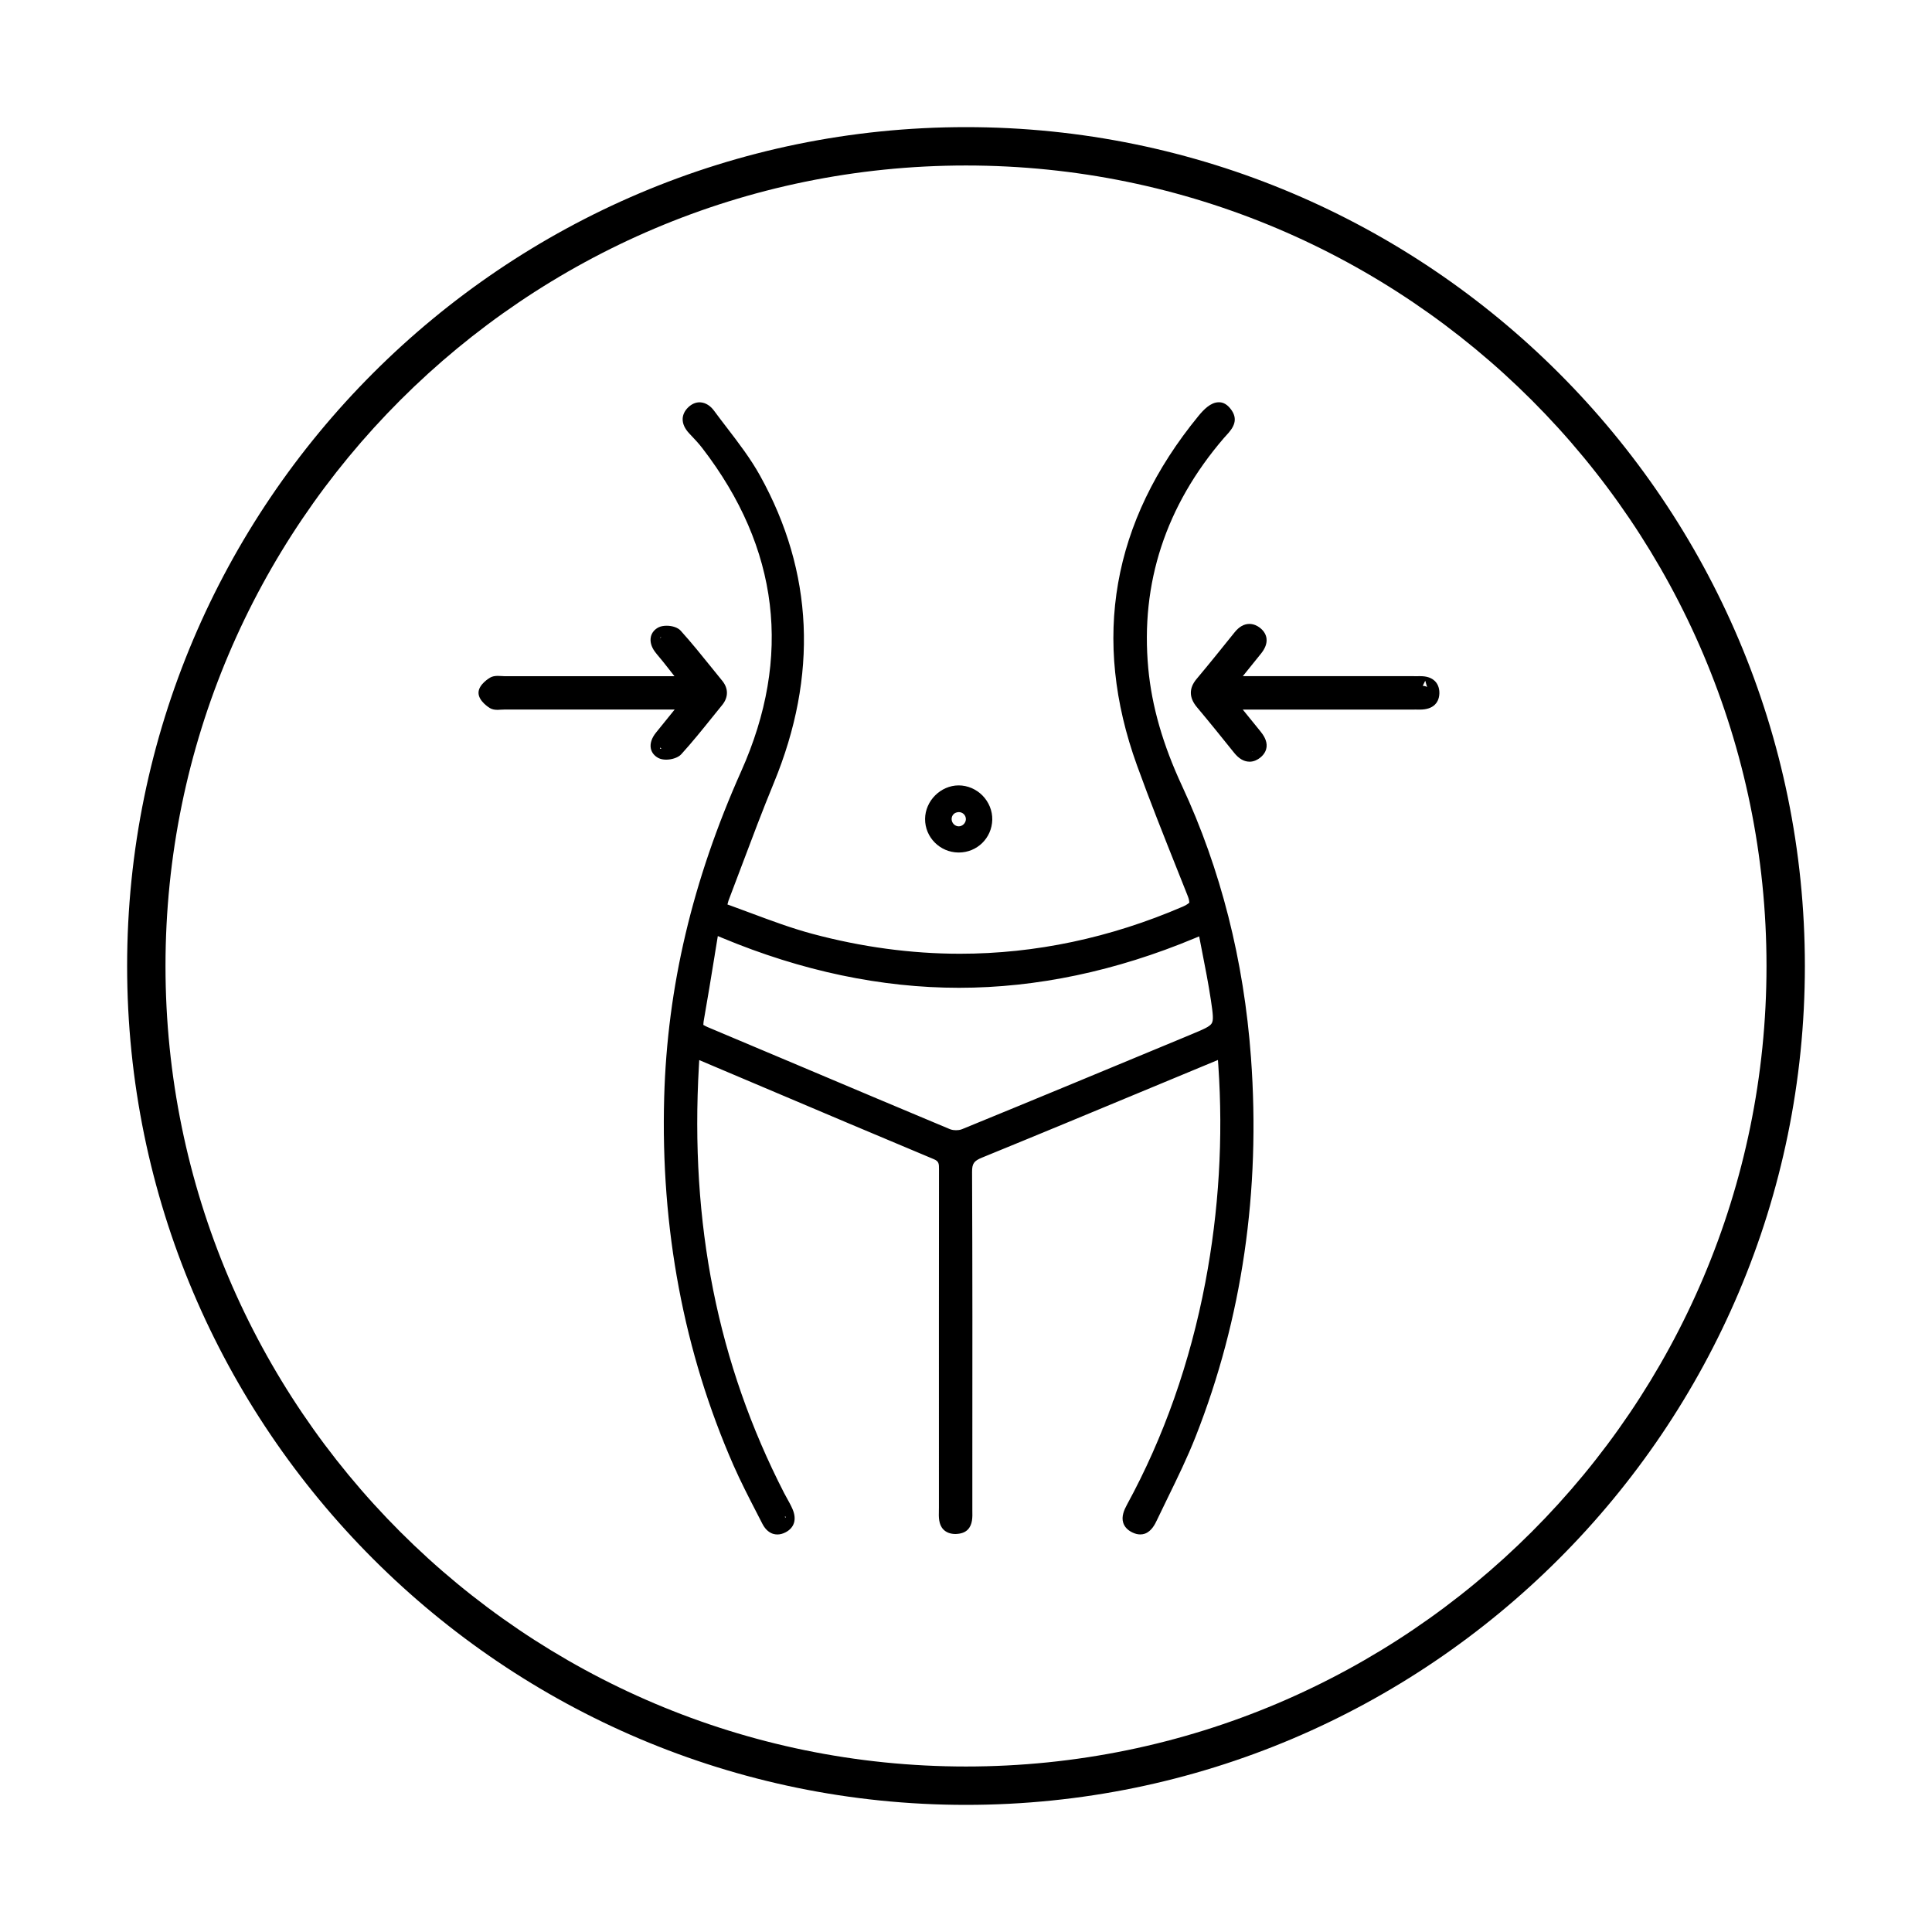
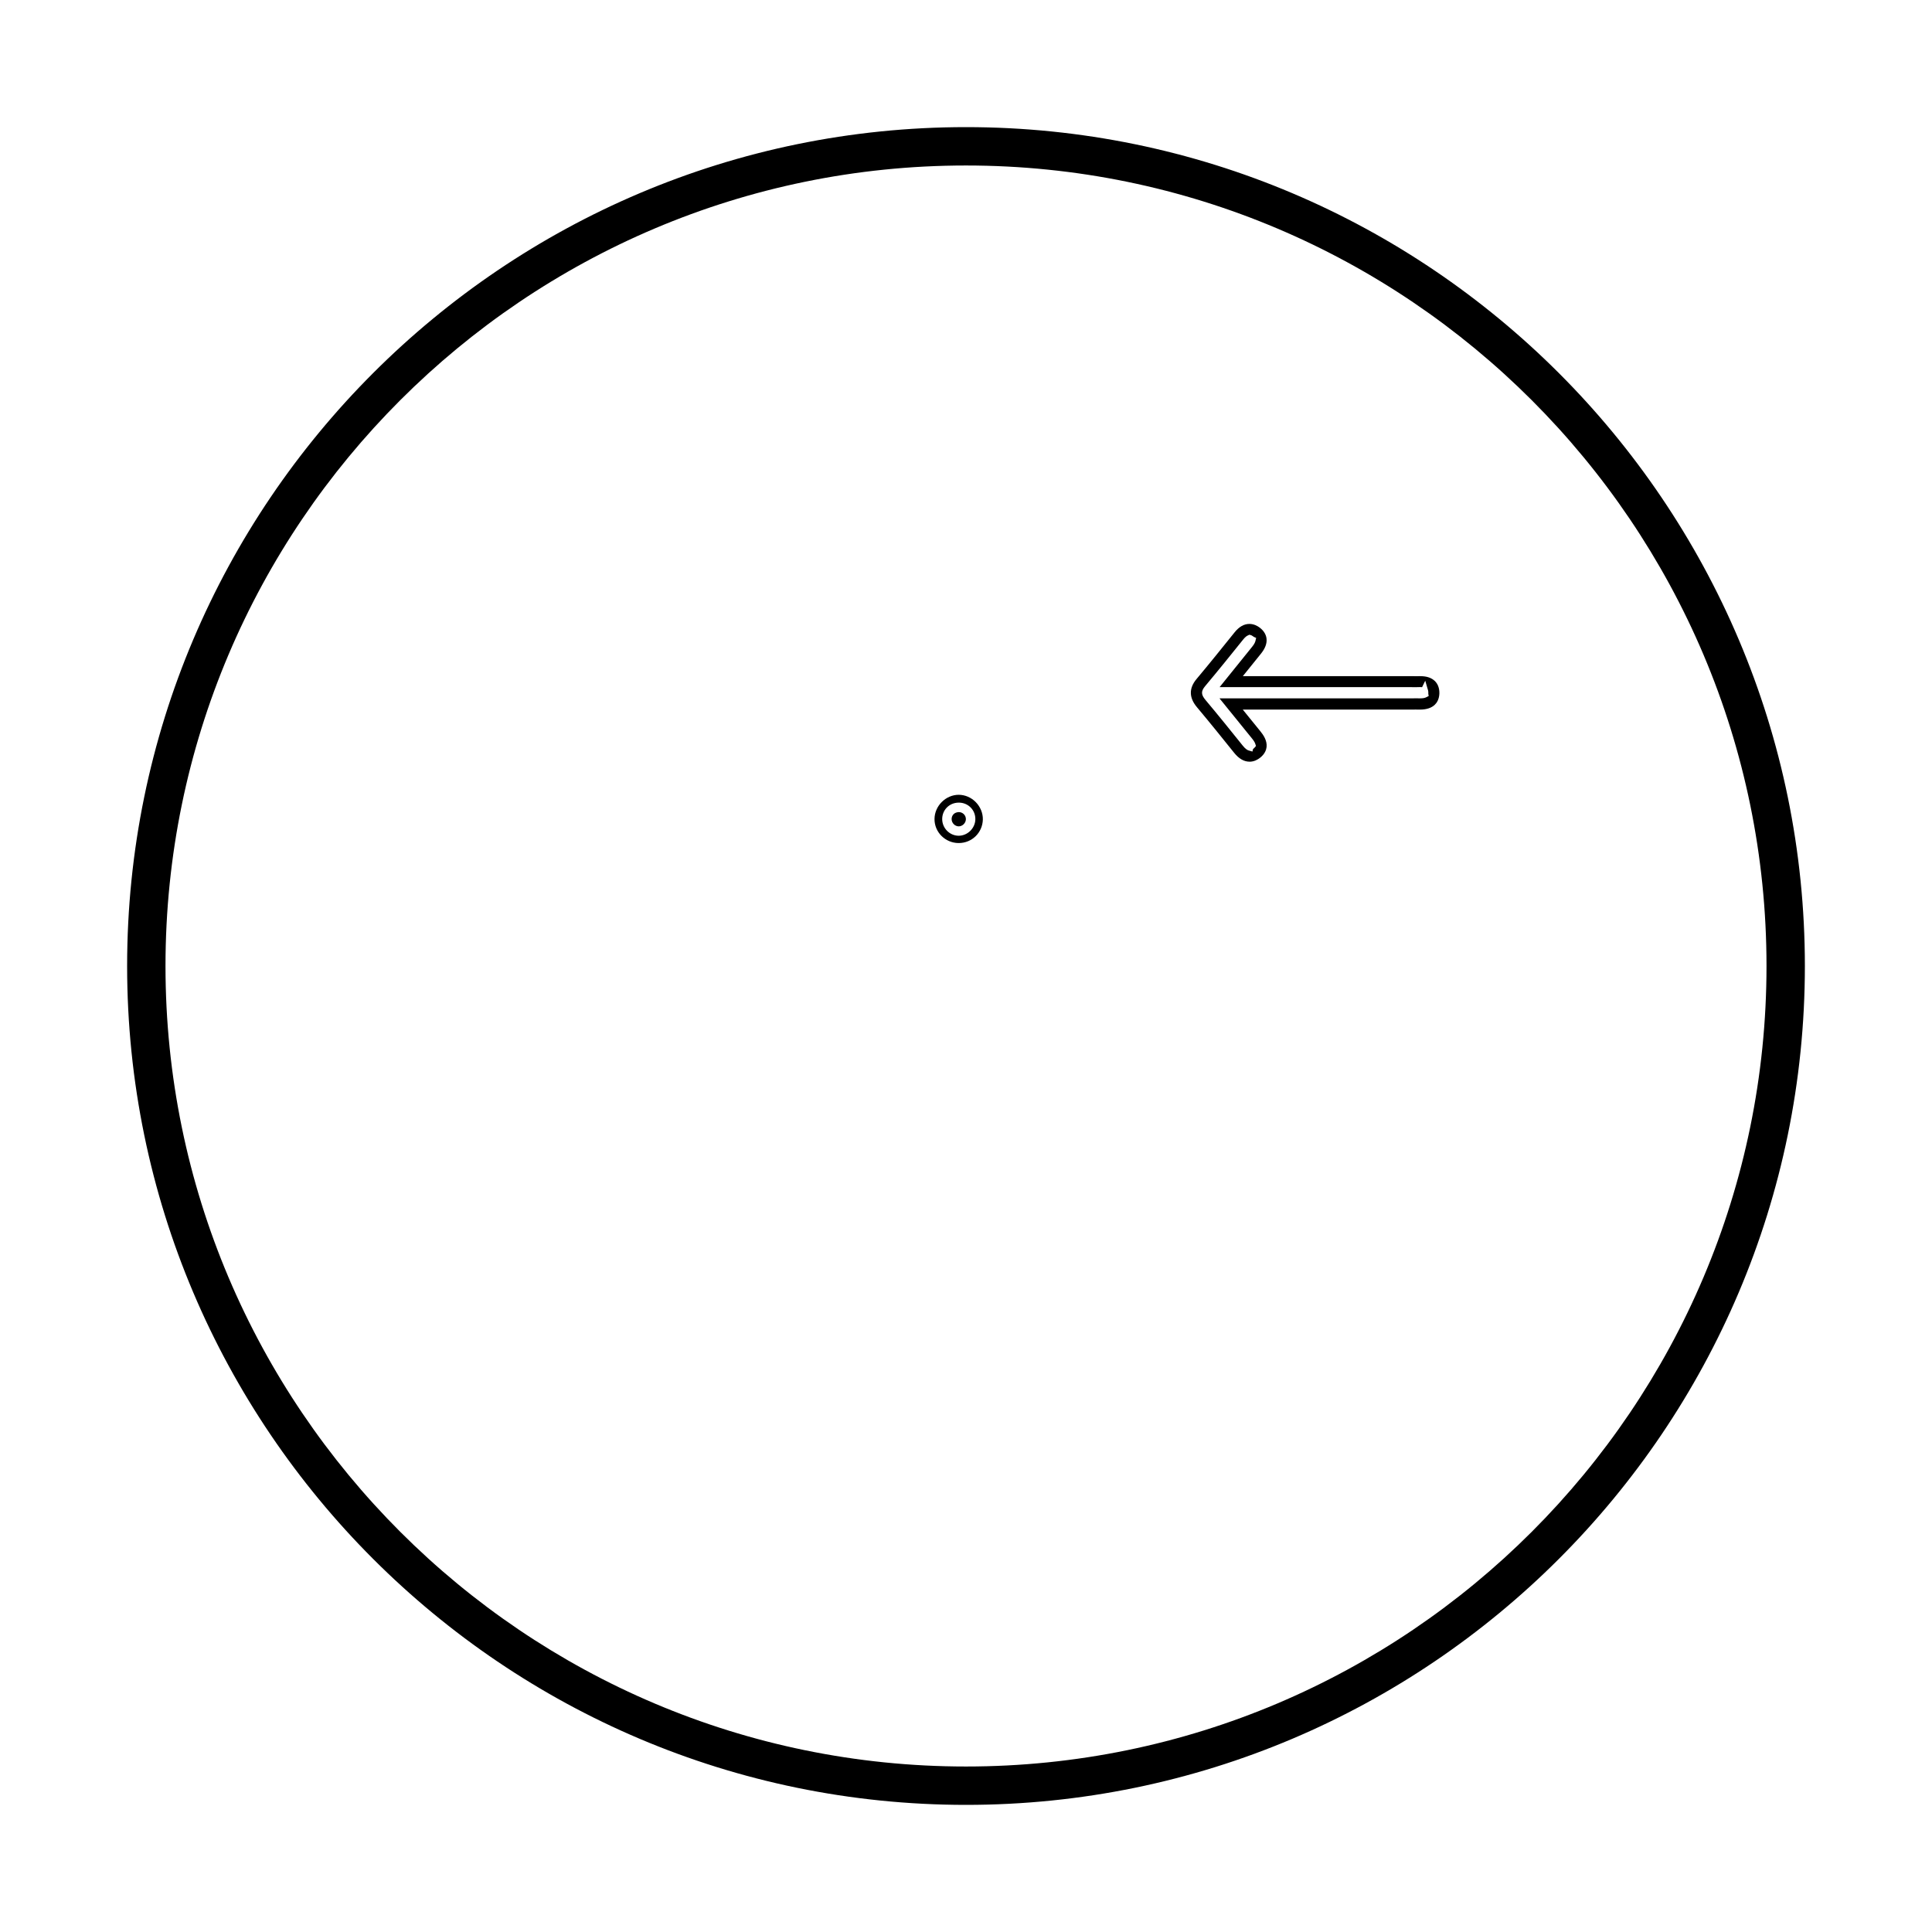
<svg xmlns="http://www.w3.org/2000/svg" viewBox="0 0 500 500" data-sanitized-data-name="Layer 1" data-name="Layer 1" id="Layer_1">
  <path d="M250,467.1c-119.71,0-217.1-97.39-217.1-217.1S130.29,32.9,250,32.9s217.1,97.39,217.1,217.1-97.39,217.1-217.1,217.1Zm0-424.27c-114.23,0-207.17,92.93-207.17,207.17s92.93,207.17,207.17,207.17,207.17-92.93,207.17-207.17S364.23,42.83,250,42.83Z" />
-   <path d="M295.09,394.67c-.28,0-.61-.09-.98-.27-.62-.3-.98-.65-1.1-1.04-.23-.74,.27-1.82,.8-2.79,9.62-17.63,16.53-37.22,20.52-58.22,3.66-19.27,4.77-38.93,3.28-58.43-.03-.34-.1-.64-.2-.99-.05-.18-.1-.38-.15-.62l-.25-1.08-1.05,.36c-.34,.12-.67,.22-.98,.32-.68,.22-1.33,.43-1.97,.69-5.43,2.25-10.85,4.5-16.27,6.76-14.25,5.92-28.98,12.05-43.51,17.98-3.04,1.24-4.11,2.8-4.09,5.98,.11,24.85,.09,50.11,.07,74.55v12.39c0,.27,0,.55,0,.83,.03,1.17,.06,2.51-.49,3.07-.26,.27-.73,.41-1.37,.41-.71,0-1.17-.15-1.44-.43-.55-.57-.52-1.91-.49-3.09,0-.29,.01-.57,.01-.85v-7.26c0-26.76-.01-53.53,.02-80.29,0-2.04-.21-3.81-2.85-4.92-14.56-6.09-29.34-12.35-43.63-18.41-5.42-2.3-10.85-4.6-16.27-6.89-.52-.22-1.06-.38-1.68-.56-.32-.09-.68-.2-1.08-.33l-1.21-.39-.09,1.27c-2.96,42.67,4.27,80.31,22.1,115.06,.26,.51,.54,1.01,.82,1.51,.47,.85,.92,1.65,1.28,2.49,.8,1.83,.14,2.48-.68,2.91-.36,.19-.7,.28-.99,.28-.64,0-1.2-.48-1.68-1.41-.5-.97-1-1.94-1.5-2.92-2.03-3.93-4.12-7.99-5.92-12.08-12.72-28.96-18.69-60.68-17.74-94.26,.79-28.19,7.24-55.48,19.72-83.42,13.62-30.5,10.14-59.47-10.36-86.1-.98-1.28-2.09-2.46-3.17-3.6l-.35-.37c-.5-.53-1.09-1.32-1.07-2.06,.02-.45,.26-.89,.74-1.33,.41-.38,.81-.57,1.21-.57,.58,0,1.24,.43,1.79,1.18,1.09,1.49,2.22,2.95,3.34,4.42,2.97,3.87,6.04,7.88,8.4,12.13,13.45,24.26,14.61,50.29,3.44,77.38-2.93,7.11-5.68,14.42-8.34,21.49-1.13,2.99-2.25,5.99-3.4,8.98-.17,.44-.25,.87-.36,1.47-.06,.33-.13,.73-.24,1.23l-.18,.86,.83,.29c2.42,.85,4.87,1.76,7.25,2.64,5.2,1.94,10.58,3.94,16.04,5.4,13.01,3.49,26.1,5.26,38.91,5.26,19.7,0,39.4-4.18,58.56-12.44,2.97-1.28,3.72-2.96,2.59-5.81-.88-2.22-1.77-4.44-2.65-6.66-3.54-8.86-7.19-18.03-10.49-27.14-11.51-31.83-6.31-61.45,15.46-88.03,1.82-2.22,2.85-2.69,3.39-2.69,.21,0,.55,.06,1.02,.62,1.2,1.42,.74,2.14-.86,3.86-.24,.26-.48,.52-.71,.79-15.46,18.01-22.23,38.66-20.12,61.39,.94,10.06,3.87,20.29,8.98,31.28,9.87,21.23,15.79,44.58,17.6,69.4,2.5,34.19-2.26,66.83-14.15,97-2.1,5.33-4.67,10.59-7.15,15.68-.95,1.95-1.9,3.9-2.83,5.85-.65,1.37-1.25,2.28-2.09,2.28Zm-112.5-148.08c-.97,5.95-1.88,11.56-2.88,17.26-.46,2.6,.93,3.57,2.5,4.23,8.43,3.55,16.86,7.11,25.29,10.67,12.25,5.18,24.92,10.53,37.41,15.75,.72,.3,1.58,.46,2.5,.46s1.77-.16,2.49-.45c19.17-7.84,38.62-15.92,57.42-23.74l1.79-.74c7.55-3.14,7.86-3.68,6.68-11.54-.64-4.24-1.48-8.54-2.29-12.69-.37-1.88-.74-3.77-1.09-5.67l-.23-1.24-1.15,.5c-20.94,9.13-42.08,13.76-62.83,13.76s-42.07-4.66-63.14-13.84l-1.18-.51s-.92,5.64-1.28,7.8Z" />
-   <path d="M295.1,397.11c-.67,0-1.36-.18-2.06-.52-1.23-.6-2.02-1.45-2.35-2.5-.51-1.61,.21-3.28,.98-4.7,9.5-17.41,16.32-36.76,20.27-57.51,3.52-18.52,4.65-37.42,3.36-56.17l-.1-1.39-17.53,7.28c-14.18,5.9-28.84,11.99-43.53,17.99-2.1,.86-2.58,1.55-2.57,3.71,.11,24.95,.09,50.15,.07,74.53v12.42c0,.23,0,.47,0,.71,.04,1.65,.09,3.61-1.19,4.91-.72,.73-1.77,1.1-3.21,1.13-1.3-.01-2.35-.41-3.09-1.17-1.26-1.3-1.21-3.26-1.17-4.84v-.11c0-.23,.01-.46,.01-.68v-8.98c0-26.19-.01-52.38,.02-78.57,0-1.48,0-2.1-1.35-2.66-14.57-6.09-29.34-12.35-43.63-18.41l-17.07-7.23-.08,1.42c-2.36,40.92,4.85,77.1,22.04,110.61,.24,.46,.49,.91,.74,1.36,.52,.94,1.02,1.83,1.43,2.78,1.16,2.66,.5,4.86-1.8,6.05-.71,.37-1.42,.55-2.11,.55-.39,0-.77-.06-1.13-.17-.77-.25-1.87-.89-2.73-2.56l-1.49-2.9c-2.06-3.99-4.16-8.08-5.99-12.23-12.86-29.3-18.9-61.36-17.95-95.31,.8-28.52,7.32-56.11,19.93-84.35,13.23-29.62,9.84-57.76-10.06-83.62-.91-1.19-1.93-2.27-3.01-3.41l-.35-.37c-1.19-1.26-1.77-2.55-1.73-3.81,.03-.77,.31-1.92,1.51-3.04,.88-.81,1.84-1.23,2.88-1.23,.12,0,.23,0,.34,.02,1.26,.12,2.47,.89,3.4,2.16,1.07,1.46,2.18,2.9,3.29,4.35,3.05,3.98,6.18,8.06,8.62,12.47,13.83,24.94,15.03,51.68,3.56,79.49-2.93,7.11-5.67,14.4-8.32,21.44l-.09,.24c-1.1,2.91-2.19,5.82-3.3,8.72l-.06,.18-.24,.89,.87,.31c1.77,.64,3.54,1.3,5.31,1.96,5.15,1.92,10.47,3.9,15.81,5.33,12.72,3.41,25.57,5.15,38.19,5.15,19.48,0,38.88-4.1,57.68-12.2,.55-.24,.96-.46,1.23-.67l.45-.35-.07-.56c-.04-.29-.14-.65-.31-1.08l-2.65-6.66c-3.55-8.91-7.21-18.08-10.51-27.21-11.83-32.69-6.49-63.11,15.87-90.41,1.36-1.66,3.18-3.57,5.25-3.58h.15c.69,0,1.72,.25,2.76,1.48,2.5,2.95,.83,5.21-.94,7.1-.24,.26-.45,.48-.64,.71-15.02,17.49-21.59,37.53-19.54,59.57,.91,9.78,3.77,19.75,8.76,30.47,9.99,21.49,15.99,45.13,17.82,70.25,2.53,34.56-2.29,67.55-14.31,98.07-2.13,5.42-4.72,10.72-7.23,15.86-.95,1.94-1.89,3.88-2.82,5.83-.44,.93-1.36,2.86-3.12,3.47-.37,.13-.76,.19-1.17,.19ZM180.15,107.44c-.25,.24-.43,.47-.52,.69l-.1,.23,.02,.25c.04,.42,.39,1,.95,1.59l.34,.36c1.1,1.16,2.21,2.34,3.2,3.63,20.6,26.77,24.1,55.89,10.41,86.55-12.45,27.89-18.89,55.12-19.69,83.26-.94,33.52,5.02,65.17,17.71,94.07,1.79,4.08,3.88,8.14,5.91,12.06l1.5,2.92c.28,.55,.56,.83,.74,.97l.64,.49,.5-.43c.06-.02,.12-.06,.2-.1,.24-.12,.43-.26,.56-.41l.88-.99-.76-.36c-.05-.16-.11-.35-.21-.57-.36-.82-.79-1.61-1.26-2.44-.29-.52-.57-1.03-.83-1.54-17.87-34.83-25.11-72.54-22.15-115.29l.13-1.83,1.75,.56c.4,.13,.75,.23,1.07,.32,.6,.18,1.17,.35,1.73,.58l16.45,6.97c14.23,6.03,28.94,12.27,43.44,18.33,3.13,1.31,3.12,3.73,3.12,5.33-.03,26.19-.02,52.38-.02,78.57v8.98c0,.28,0,.57-.01,.86-.03,1.08-.02,1.85,.13,2.33l.18,.56,.58,.12c.11,.02,.29,.05,.55,.05,.3,0,.45-.02,.56-.04l.61-.11,.17-.59c.15-.52,.14-1.37,.12-2.27,0-.3-.01-.58-.01-.85v-12.42c.02-24.32,.04-49.46-.07-74.51-.01-3.35,1.17-5.09,4.37-6.39,14.56-5.95,29.28-12.06,43.51-17.98,5.42-2.26,10.85-4.51,16.27-6.76,.67-.28,1.35-.5,2.01-.71,.31-.1,.64-.21,.97-.32l1.51-.51,.36,1.56c.06,.24,.11,.44,.15,.61,.1,.38,.18,.7,.21,1.07,1.49,19.53,.39,39.23-3.28,58.55-4,21.05-10.92,40.68-20.57,58.35-.69,1.25-.79,1.78-.8,2.08l-.05,.89,.71,.12c.07,.04,.16,.09,.26,.14,.2,.1,.35,.15,.45,.18l.54,.15,.41-.39c.2-.19,.53-.57,1.08-1.74,.91-1.91,1.83-3.81,2.76-5.71l.07-.15c2.48-5.08,5.04-10.33,7.13-15.65,11.86-30.11,16.61-62.68,14.12-96.81-1.81-24.77-7.72-48.07-17.56-69.25-5.13-11.03-8.08-21.31-9.02-31.42-2.13-22.85,4.68-43.62,20.22-61.72,.23-.27,.48-.53,.72-.8,.89-.95,1.3-1.46,1.4-1.94l.17-.82-.47-.19c-.06-.09-.15-.2-.25-.33l-.08-.09-.53-.53-.66,.36c-.65,.35-1.5,1.16-2.46,2.33-21.67,26.46-26.84,55.93-15.39,87.6,3.29,9.1,6.94,18.25,10.47,27.11,0,0,1.94,4.88,2.66,6.68,1.55,3.91-.7,5.46-2.83,6.38-19.17,8.26-38.96,12.44-58.81,12.44-12.87,0-25.97-1.77-38.95-5.25-5.48-1.47-10.86-3.48-16.07-5.42-2.23-.83-4.76-1.77-7.25-2.64l-1.2-.42,.26-1.24c.1-.5,.18-.9,.24-1.22,.11-.62,.2-1.07,.38-1.55,1.14-2.98,2.26-5.96,3.39-8.95l.05-.14c2.65-7.04,5.39-14.31,8.3-21.38,11.12-26.96,9.97-52.86-3.42-76.99-2.34-4.23-5.4-8.22-8.36-12.07-1.16-1.52-2.28-2.97-3.36-4.44-.35-.47-.73-.8-1.09-.93l-.78-.29-.33,.55s-.09,.07-.14,.12Zm67.25,187.96c-.96,0-1.91-.18-2.67-.49-12.47-5.21-25.13-10.56-37.38-15.74l-2.39-1.01c-7.64-3.23-15.28-6.46-22.93-9.67-1.65-.7-3.27-1.8-2.76-4.71,1-5.67,1.91-11.25,2.87-17.17l1.38-8.44,1.7,.74c21.1,9.2,42.28,13.86,62.97,13.86s41.7-4.63,62.66-13.77l1.66-.72,.33,1.78c.33,1.78,.68,3.54,1.02,5.3l.07,.34c.82,4.2,1.66,8.48,2.3,12.73,1.21,8.02,.75,8.81-6.93,12l-1.68,.7c-17.86,7.42-38.1,15.83-57.56,23.79-.76,.31-1.71,.48-2.66,.48Zm-62.42-48.28c-.96,5.91-1.87,11.49-2.87,17.15-.02,.15-.04,.25-.04,.33l-.05,.64,.56,.31c.12,.06,.3,.16,.57,.27,8.37,3.52,16.73,7.05,25.1,10.58l.47,.2c12.16,5.14,24.74,10.45,37.13,15.63,.56,.23,1.22,.27,1.56,.27s1-.03,1.57-.27c19.01-7.78,38.31-15.8,56.97-23.55l2.23-.93c3.4-1.41,4.92-2.07,5.42-2.93,.49-.84,.32-2.38-.22-5.98-.63-4.2-1.47-8.47-2.28-12.6l-.76-3.91-1.13,.47c-20.41,8.52-40.94,12.84-61.02,12.84-20.12,0-40.73-4.34-61.25-12.9l-1.17-.49-.79,4.83Z" />
-   <path d="M172.41,194.17c-.54,0-.8-.11-.86-.14-.62-.32-.7-.67-.72-.79-.11-.53,.21-1.32,.85-2.11l8.05-9.93s-40.32,0-49.21,0c-.3,0-.61,.02-.93,.04-.27,.02-.55,.04-.81,.04-.36,0-.62-.04-.75-.12-.99-.59-1.73-1.54-1.73-1.86,0-.31,.77-1.23,1.78-1.81,.14-.08,.39-.12,.75-.12,.27,0,.54,.02,.82,.04,.32,.02,.64,.04,.94,.04,9.23,0,49,0,49,0l-2.86-3.64c-1.19-1.52-2.26-2.88-3.33-4.23-.28-.35-.57-.69-.86-1.03-.37-.43-.73-.85-1.07-1.3-.52-.69-.75-1.41-.63-1.92,.08-.33,.31-.58,.71-.78,.2-.1,.57-.16,.98-.16,.91,0,1.64,.27,1.82,.47,2.82,3.12,5.51,6.47,8.12,9.7,.86,1.07,1.72,2.13,2.58,3.19,.9,1.1,.89,2.05-.03,3.17-.89,1.09-1.78,2.2-2.67,3.3-2.51,3.12-5.11,6.36-7.85,9.36-.26,.28-1.18,.6-2.1,.6Z" />
-   <path d="M172.41,196.6c-.77,0-1.48-.15-1.99-.41-1.06-.55-1.77-1.43-1.98-2.46-.27-1.27,.21-2.75,1.34-4.14l4.82-5.96h-22.02s-22.08,0-22.08,0c-.22,0-.45,.01-.67,.03h-.11c-.29,.03-.6,.05-.94,.05-.84,0-1.49-.15-2.02-.47-.12-.07-2.95-1.79-2.92-3.98,.03-2.17,2.89-3.83,3.01-3.9,.53-.3,1.16-.44,1.97-.44,.35,0,.68,.02,.97,.04,.32,.02,.55,.04,.78,.04h21.93s22.05,0,22.05,0l-1.27-1.62c-.62-.78-1.21-1.54-1.81-2.29-.23-.29-.48-.58-.72-.87l-.08-.1c-.4-.47-.8-.94-1.16-1.43-.97-1.3-1.35-2.7-1.05-3.95,.25-1.03,.96-1.88,2.01-2.4,.52-.26,1.28-.4,2.07-.4,1.5,0,2.91,.5,3.61,1.27,2.85,3.16,5.56,6.53,8.18,9.78,.88,1.09,1.74,2.16,2.6,3.21,1.61,1.98,1.6,4.26-.03,6.26-.87,1.06-1.73,2.13-2.59,3.2-2.6,3.23-5.22,6.49-8.01,9.55-.74,.82-2.35,1.39-3.9,1.39Zm-.39-5.2c-.26,.32-.47,.65-.6,.95l-.64,1.42h1.56c.38-.02,1.17-.13,1.63-.37l.16-.08,.12-.13c2.71-2.98,5.27-6.17,7.75-9.25,.88-1.1,1.77-2.2,2.66-3.29,.78-.95,.79-1.68,.03-2.61-.87-1.06-1.73-2.13-2.59-3.2-2.56-3.18-5.21-6.46-7.98-9.54l-.16-.18-.22-.09c-.38-.15-.91-.2-1.27-.2-.09,0-.17,0-.25,0l-1.35,.1,.49,1.26c.1,.26,.25,.52,.45,.78,.32,.42,.66,.83,1,1.23,.34,.39,.63,.74,.91,1.1,1.01,1.28,2.02,2.56,3.14,3.99l3.61,4.6s-38.8,0-49.9,0c-.31,0-.64-.02-.98-.05-.24-.02-.57-.04-.81-.04-.07,0-.14,0-.2,0l-.25,.02-.21,.13c-.35,.22-.64,.46-.81,.63l-.76,.71,.74,.73c.17,.17,.44,.41,.76,.63l.24,.16h.41c.23,.01,.58,0,.83-.02,.34-.02,.67-.04,.98-.04h50.12s-8.63,10.66-8.63,10.66Z" />
-   <path d="M323.37,194.7c-.63,0-1.32-.47-2.06-1.39-2.97-3.69-6.33-7.88-9.68-11.87-1.3-1.54-1.32-2.66-.08-4.14,3.35-4,6.67-8.12,9.88-12.11,.47-.58,1.18-1.27,1.95-1.27,.36,0,.75,.15,1.16,.46,.5,.37,.77,.75,.82,1.16,.07,.57-.26,1.31-.97,2.19-1.36,1.68-7.84,9.72-7.84,9.72h48.32s1.6,.01,1.6,.01c.29,0,.59,0,.88-.01h.27c.68,0,1.58,.1,2.06,.59,.29,.29,.42,.73,.41,1.34-.02,.96-.35,1.84-2.53,1.84-.11,0-.23,0-.35,0-.26-.01-.53-.01-.8-.01h-1.39s-48.5,.01-48.5,.01l3.53,4.36c1.52,1.88,2.88,3.56,4.24,5.23,.78,.96,1.13,1.7,1.07,2.26-.04,.38-.29,.75-.75,1.12-.44,.35-.86,.53-1.24,.53Z" />
  <path d="M323.36,197.12c-1.4,0-2.74-.77-3.96-2.29-3.11-3.88-6.33-7.87-9.65-11.83-2.05-2.45-2.08-4.9-.08-7.28,3.37-4.02,6.66-8.11,9.84-12.07,1.16-1.45,2.45-2.18,3.83-2.18,1.15,0,2.08,.51,2.65,.94,1.3,.97,1.69,2.07,1.78,2.82,.16,1.27-.33,2.59-1.5,4.02l-4.63,5.74h44.16s.64,.01,.64,.01c.26,0,.53,0,.79-.01,.12,0,.24,0,.36,0,1.66,0,2.89,.42,3.77,1.28,.54,.54,1.18,1.52,1.15,3.15-.04,1.57-.69,2.51-1.23,3.01-.86,.8-2.14,1.21-3.81,1.21-.13,0-.26,0-.39,0-.22-.01-.45-.01-.68-.01s-1.4,.01-1.4,.01h-43.37l1.32,1.63c1.13,1.4,2.18,2.69,3.23,3.98,.77,.95,1.78,2.4,1.61,4.06-.08,.72-.42,1.79-1.65,2.77-.6,.48-1.57,1.05-2.78,1.05Zm-.23-32.74c-.39,.1-.89,.49-1.36,1.08-3.19,3.97-6.49,8.07-9.88,12.11-1.1,1.32-1.08,2.18,.08,3.57,3.34,3.97,6.55,7.97,9.66,11.84,.69,.86,1.19,1.14,1.49,1.23l1.01,.29,.15-.64s.04-.03,.06-.05c.17-.14,.28-.25,.34-.32l.36-.42-.16-.53c-.12-.4-.43-.9-.92-1.49-1.34-1.65-2.68-3.3-4.17-5.15l-4.19-5.17h50.09s.71-.01,.71-.01c.28,0,.56,0,.84,.01,.12,0,.25,0,.36,0,.64,0,1.14-.09,1.49-.27l.65-.33-.1-.6c0-.06,.01-.13,.01-.22,0-.25-.02-.47-.07-.65l-.73-2.49-.81,1.67c-.12,0-.26-.02-.41-.02h-.25c-.31,.02-.61,.02-.91,.02-.27,0-1.59-.01-1.59-.01h-49.25s7.29-9.04,8.42-10.44c.47-.58,.75-1.08,.85-1.49l.19-.81-.63-.28c-.05-.04-.11-.09-.18-.14-.26-.19-.5-.31-.71-.35l-.22-.04-.21,.05Z" />
  <path d="M248.04,218.18c-3.44-.04-6.22-2.84-6.19-6.23,.03-3.38,2.89-6.24,6.25-6.26,1.65,0,3.26,.7,4.44,1.91,1.19,1.22,1.85,2.85,1.82,4.48-.08,3.42-2.82,6.1-6.24,6.1h-.08Zm.08-10.46c-1.18,0-2.27,.45-3.07,1.26-.79,.8-1.22,1.88-1.21,3.04,.03,2.33,1.93,4.25,4.25,4.27,2.31,0,4.27-1.93,4.33-4.22,.06-2.36-1.76-4.28-4.14-4.35h-.15Z" />
-   <path d="M248.03,220.63c-4.79-.05-8.65-3.95-8.62-8.69,.04-4.68,4.01-8.66,8.68-8.68,2.31,0,4.54,.96,6.18,2.62,1.66,1.69,2.58,3.97,2.53,6.26-.11,4.76-3.92,8.49-8.68,8.49h-.09Zm.08-10.46c-.52,.03-.99,.21-1.3,.51-.35,.35-.54,.81-.53,1.32,.01,.99,.85,1.85,1.83,1.86,.98,0,1.84-.86,1.86-1.83,.02-1.01-.76-1.82-1.78-1.86h-.04s-.04,0-.04,0Z" />
+   <path d="M248.03,220.63h-.09Zm.08-10.46c-.52,.03-.99,.21-1.3,.51-.35,.35-.54,.81-.53,1.32,.01,.99,.85,1.85,1.83,1.86,.98,0,1.84-.86,1.86-1.83,.02-1.01-.76-1.82-1.78-1.86h-.04s-.04,0-.04,0Z" />
</svg>